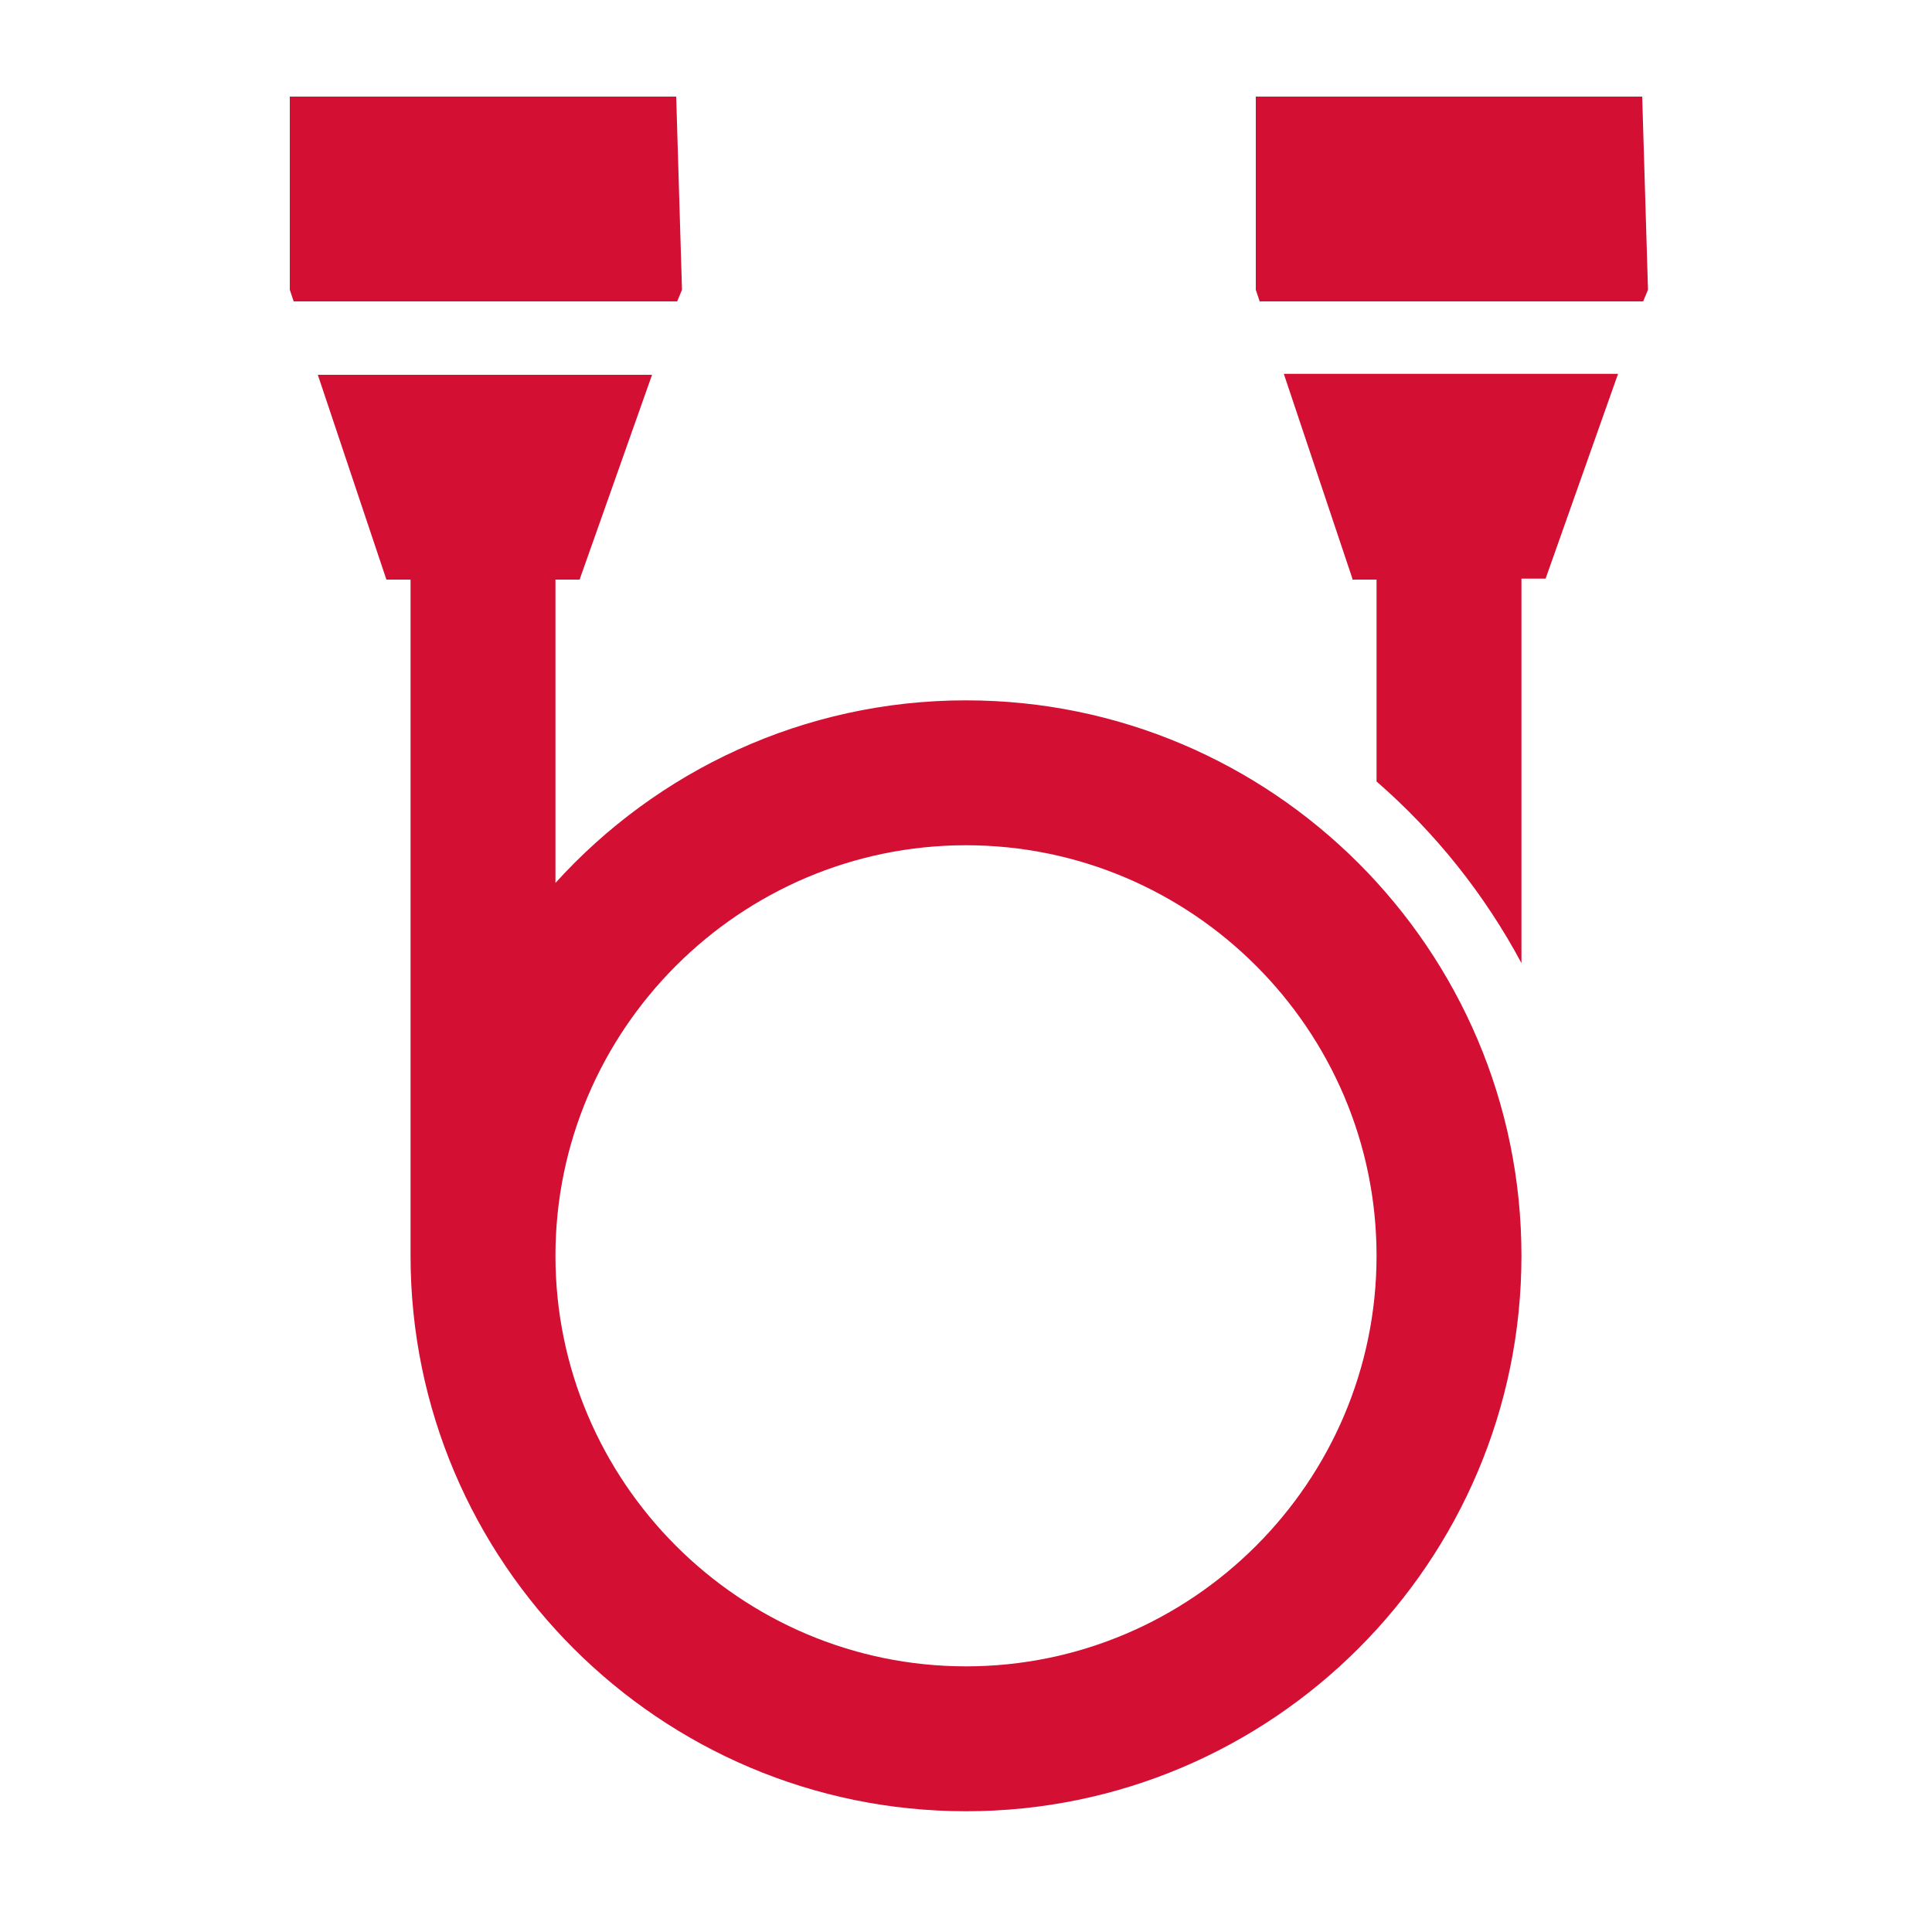
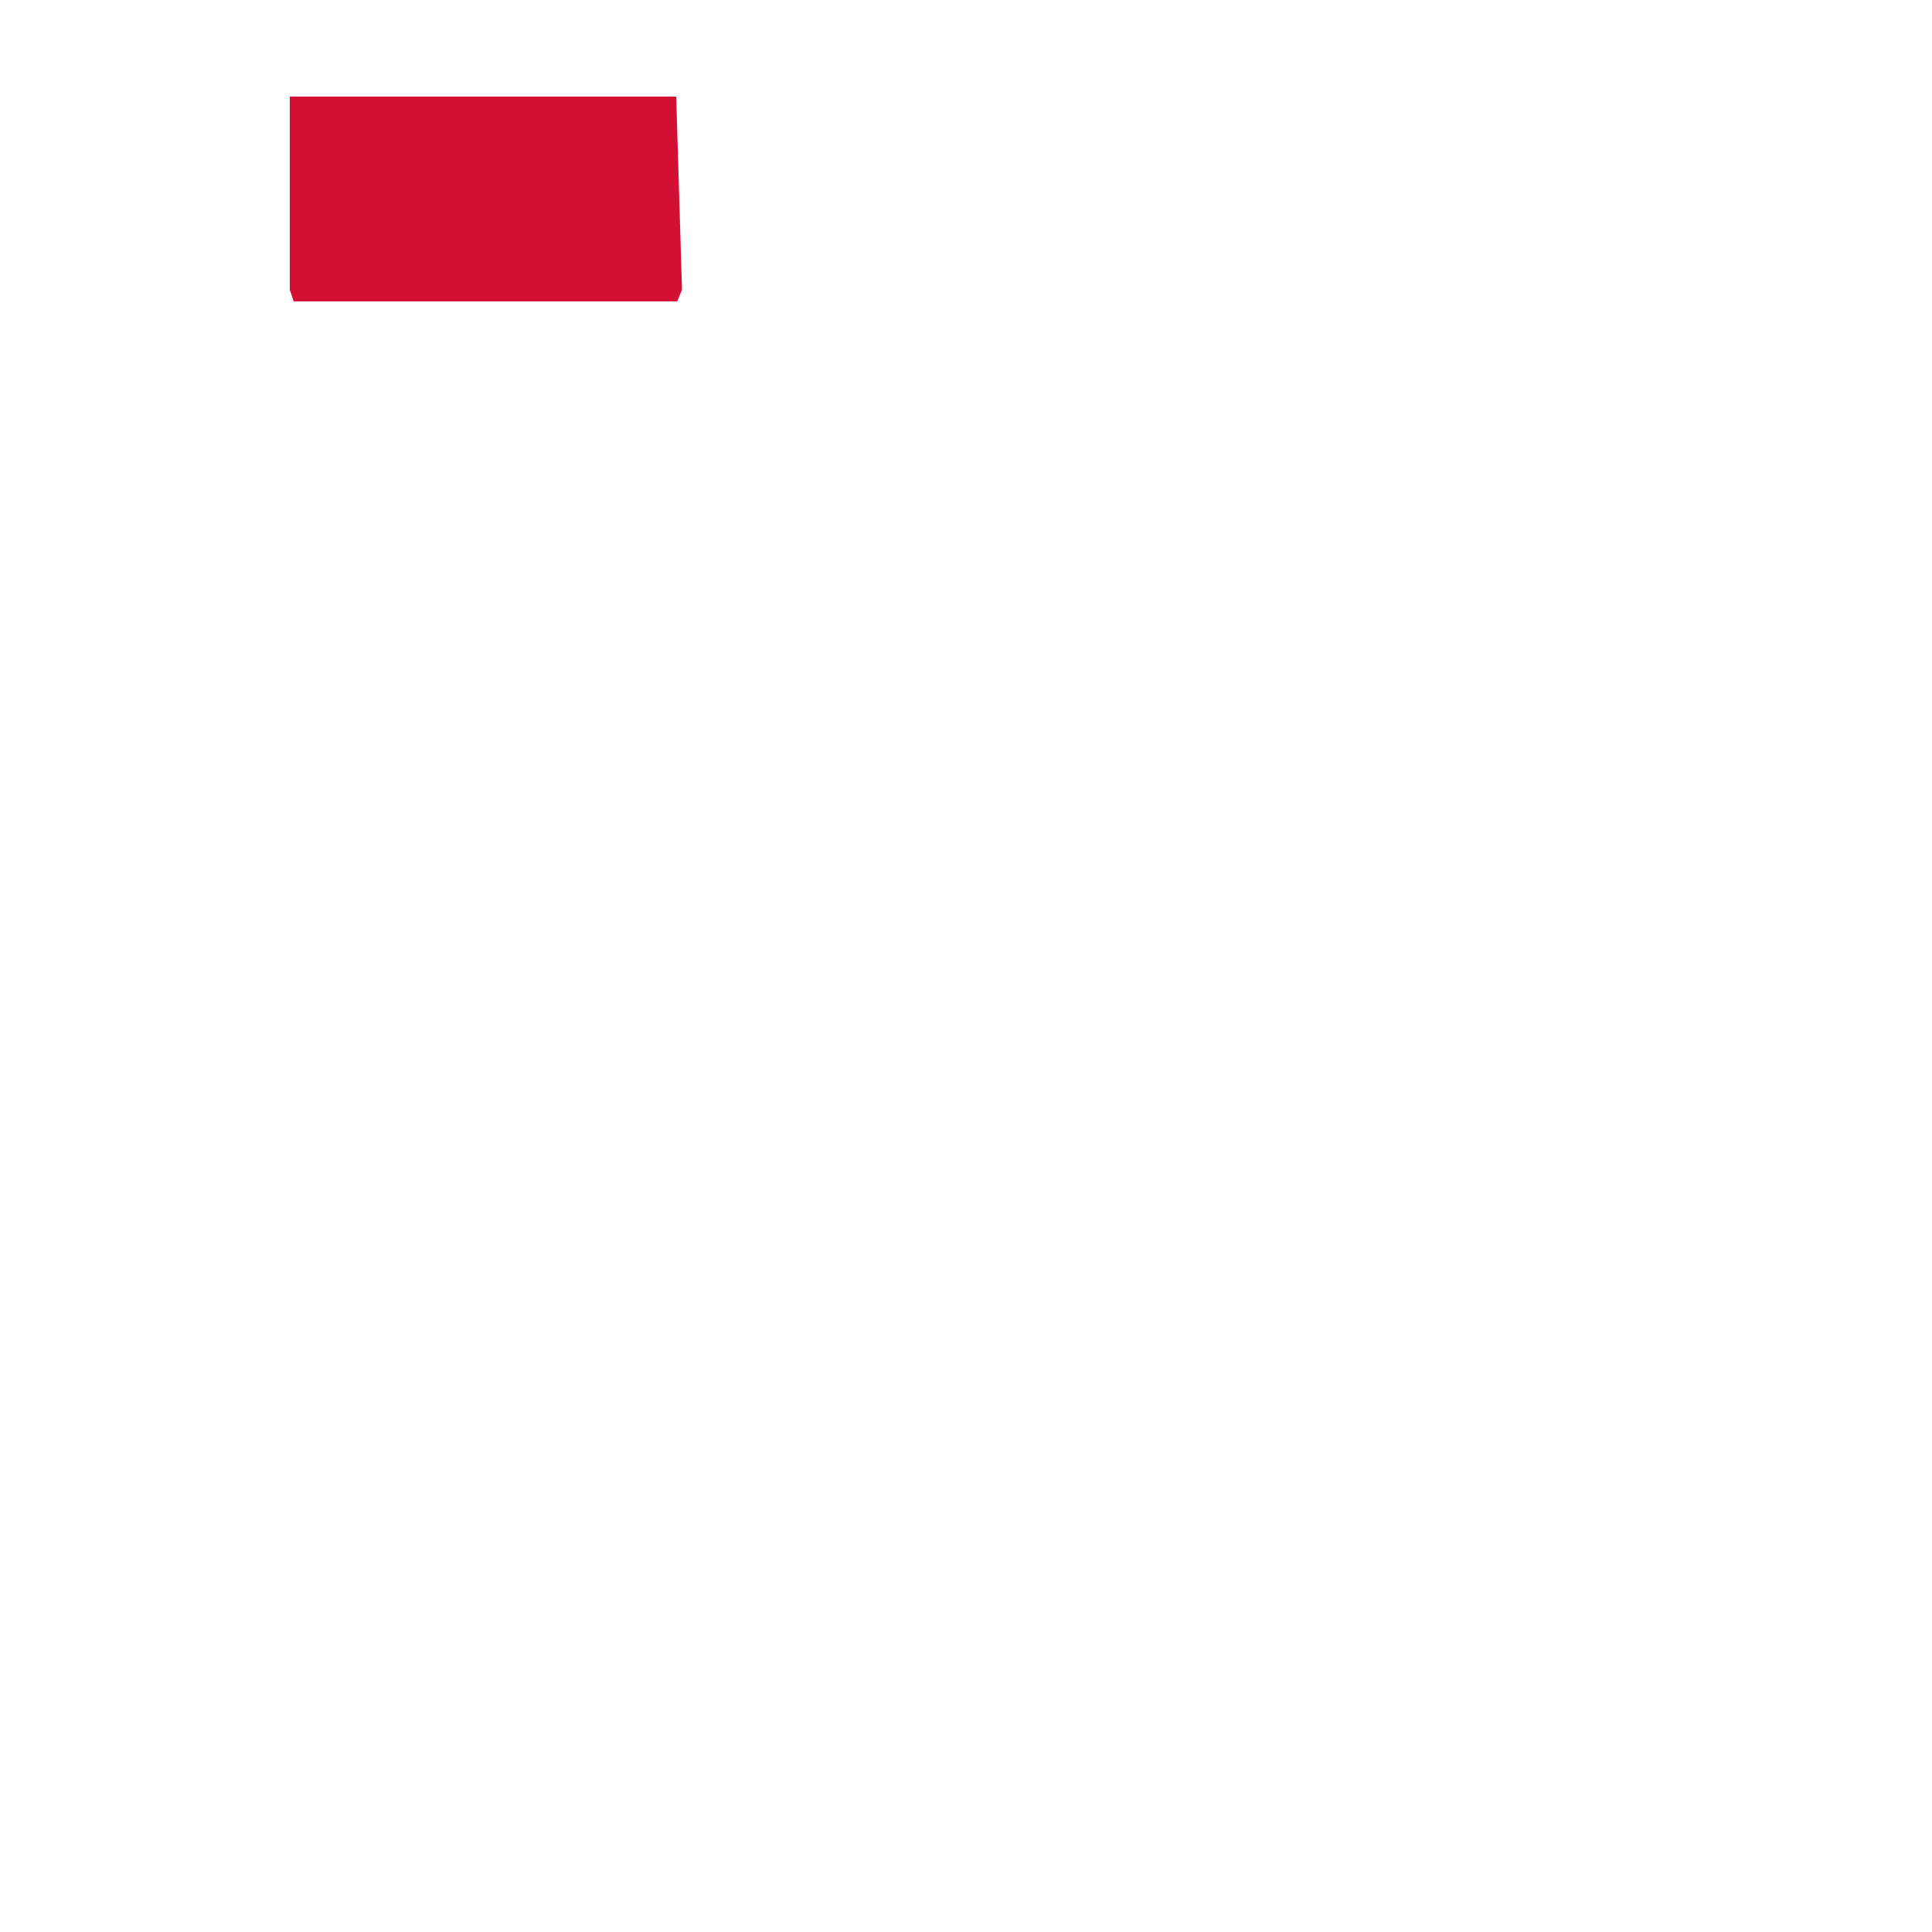
<svg xmlns="http://www.w3.org/2000/svg" width="20" height="20" viewBox="0 0 20 20" fill="none">
  <path d="M7.06 3L7 1H3V3L3.04 3.12H7.01L7.06 3Z" fill="#D40F34" />
-   <path d="M10 7.25C8.32 7.25 6.8 7.98 5.75 9.14V6H6L6.75 3.88H3.29L4 6H4.25V13C4.25 16.17 6.83 18.75 10 18.75C13.17 18.75 15.75 16.17 15.75 13C15.75 9.83 13.17 7.25 10 7.25ZM10 17.25C7.66 17.25 5.75 15.34 5.75 13C5.75 10.66 7.66 8.75 10 8.75C12.34 8.75 14.25 10.66 14.25 13C14.25 15.34 12.34 17.25 10 17.25Z" fill="#D40F34" />
-   <path d="M17.06 3L17 1H13V3L13.04 3.12H17.01L17.06 3Z" fill="#D40F34" />
-   <path d="M14 6H14.25V8.09C14.86 8.62 15.37 9.26 15.75 9.97V5.99H16L16.75 3.87H13.29L14 5.99V6Z" fill="#D40F34" />
</svg>